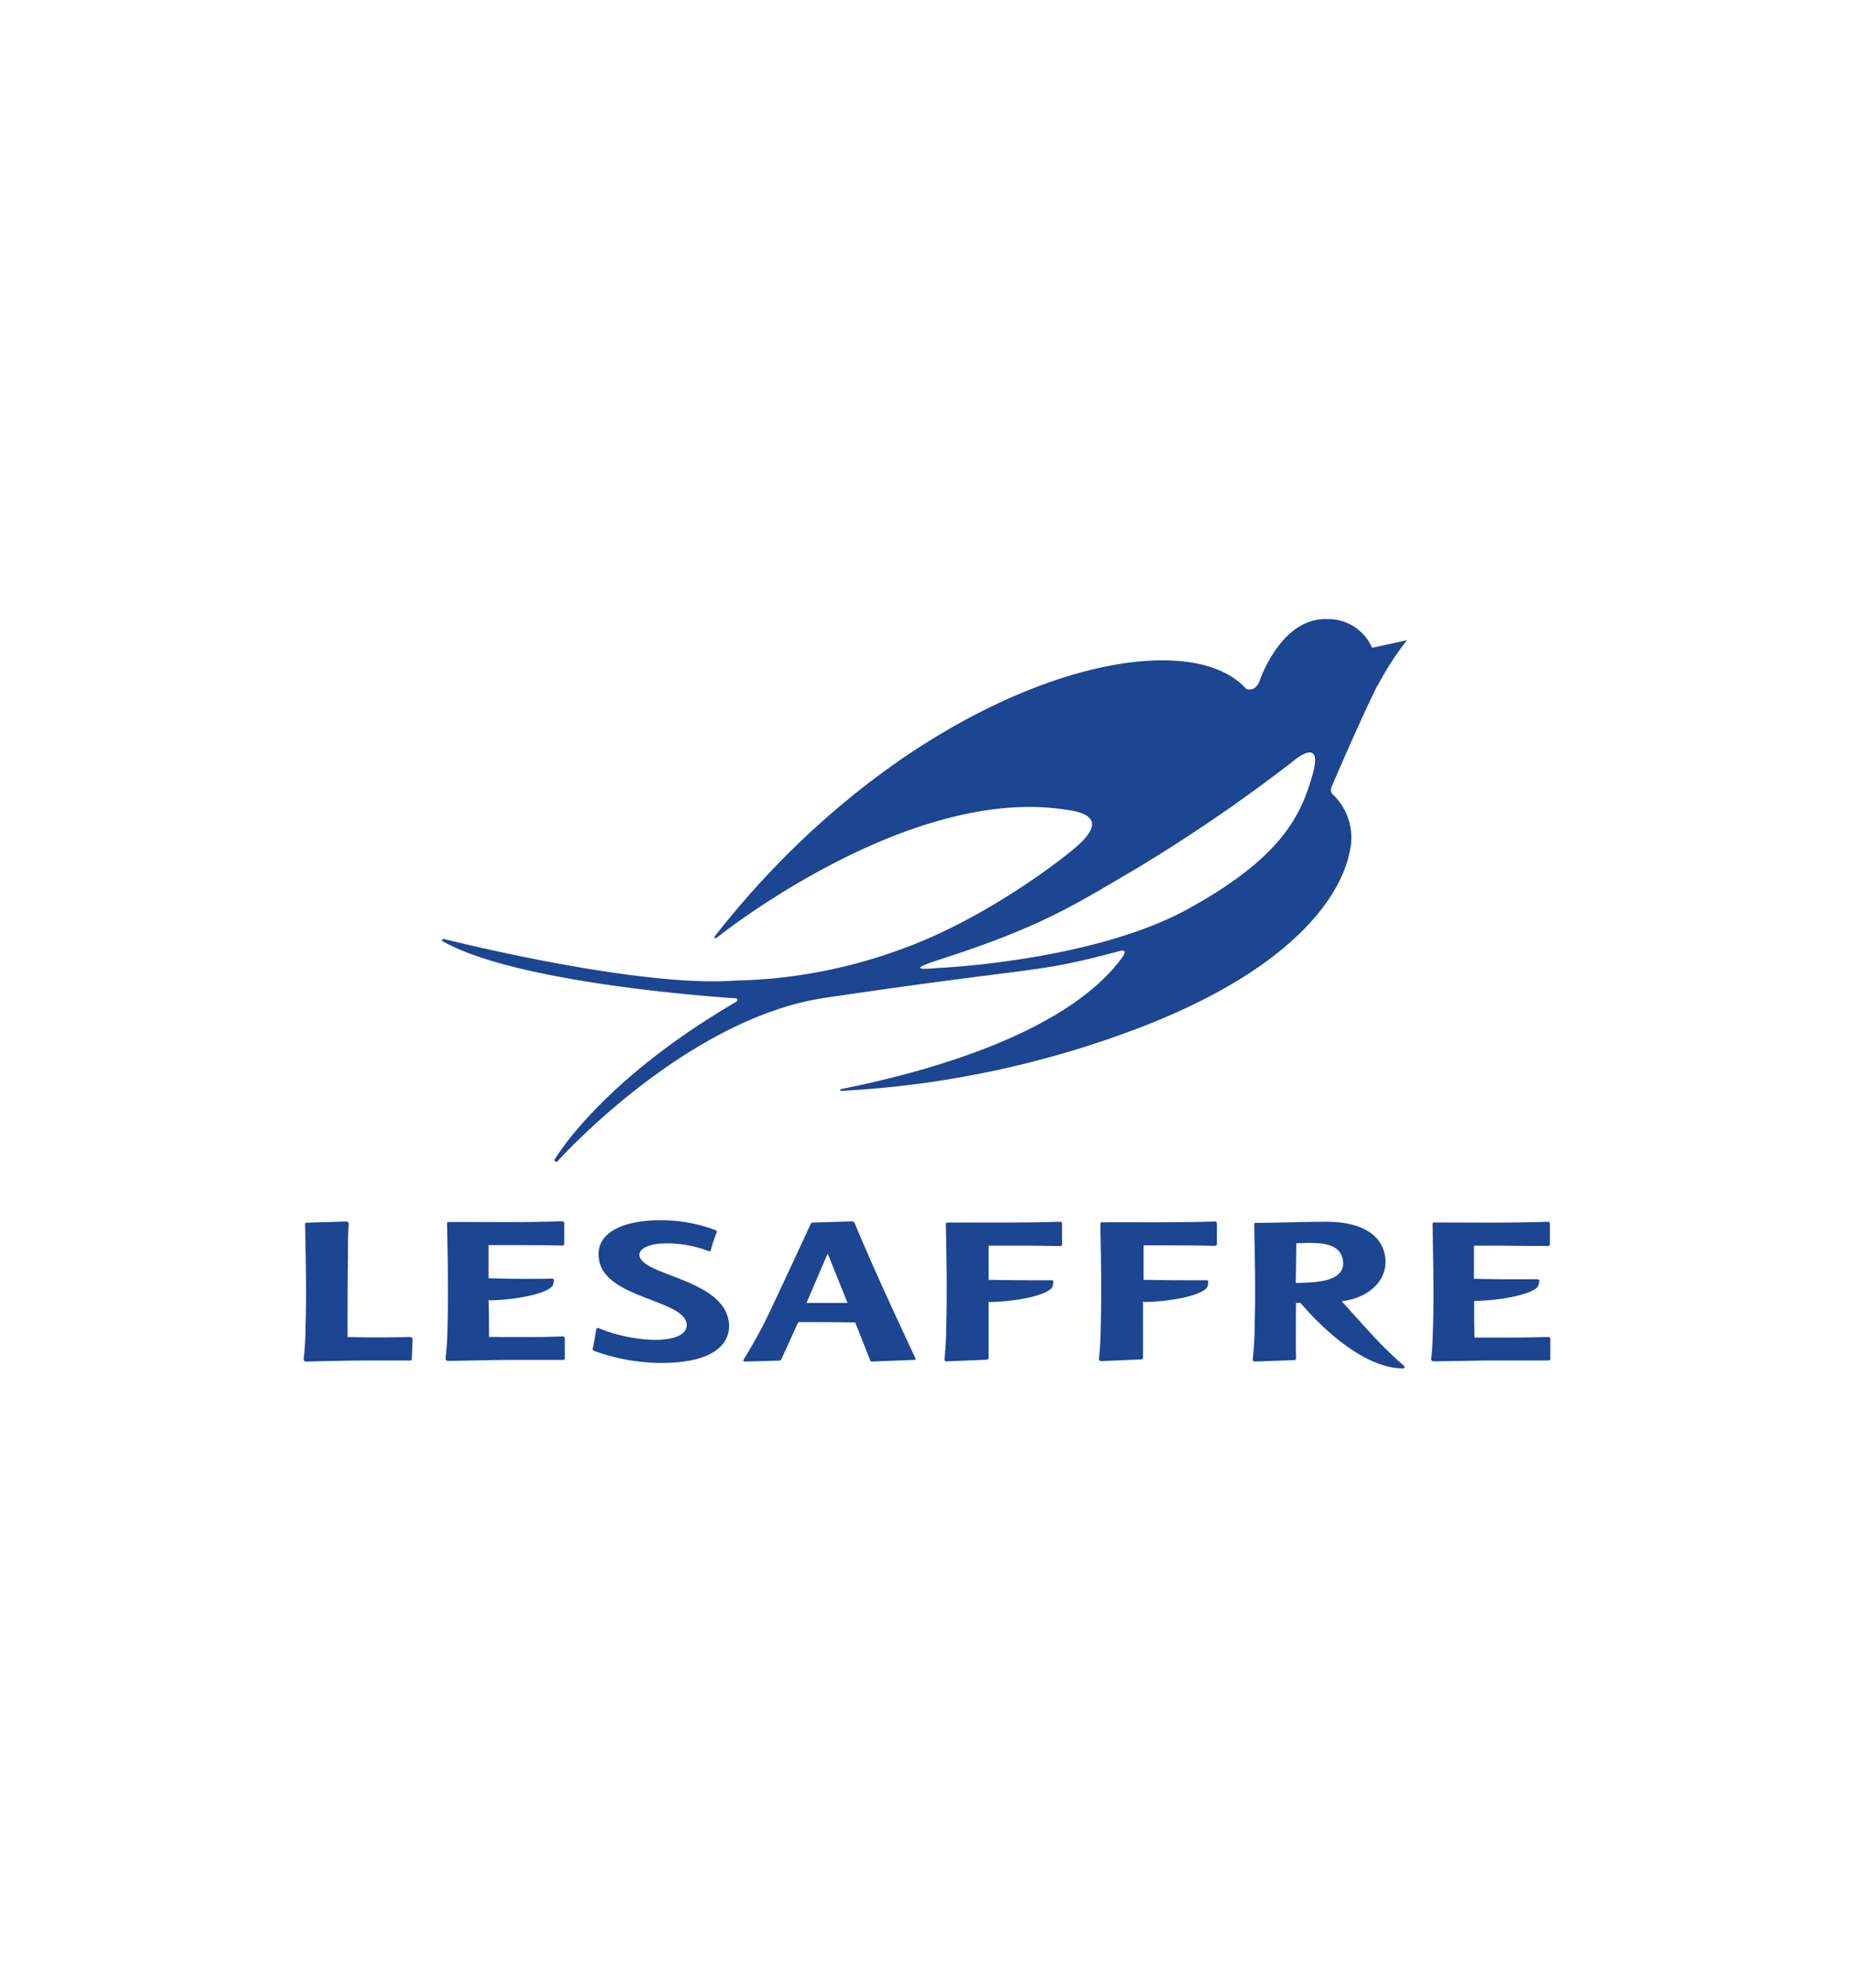
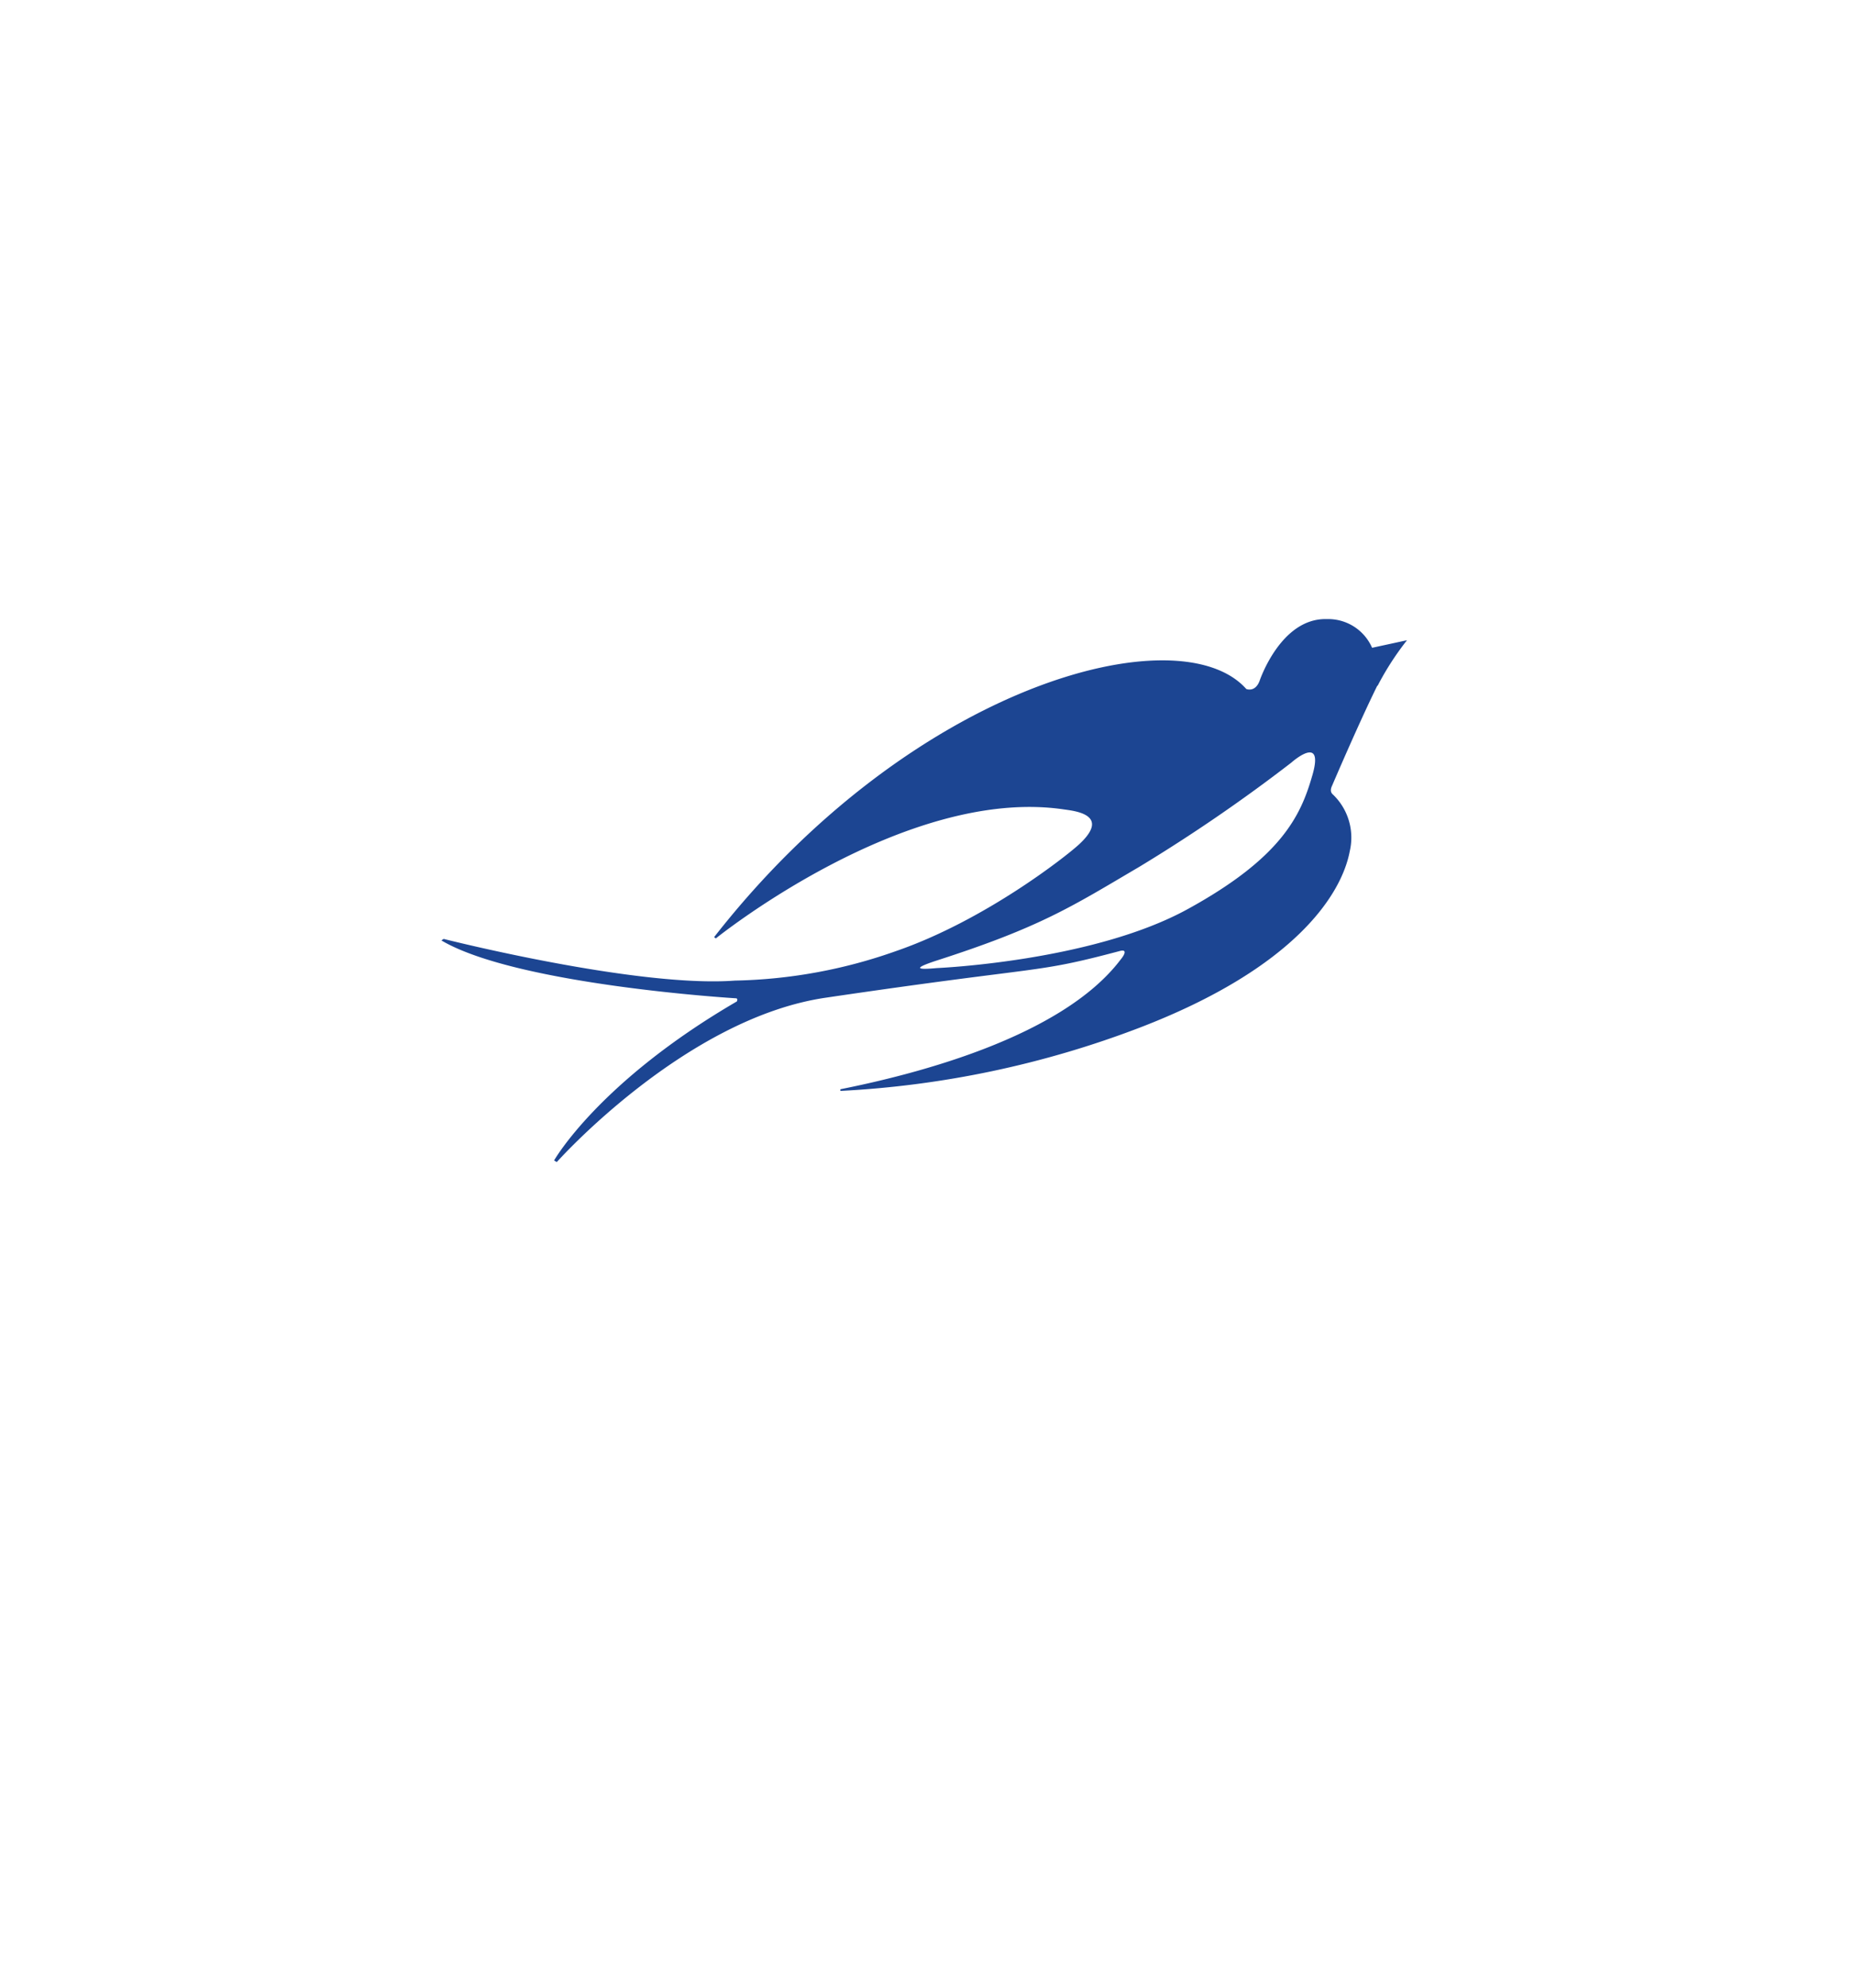
<svg xmlns="http://www.w3.org/2000/svg" id="Layer_1" data-name="Layer 1" viewBox="0 0 280 300">
  <defs>
    <style>.cls-1{fill:#1c4592;}</style>
  </defs>
  <path class="cls-1" d="M208.05,103.51a43.39,43.39,0,0,1,4.44-6.88l-5.27,1.14a7.23,7.23,0,0,0-6.82-4.33c-7-.22-10.18,9.35-10.18,9.35-.68,1.76-2,1.2-2,1.2-10.09-11.36-50.44-.82-80.37,37.45l.25.2s28.53-23,52.54-19.48c1.47.22,7.35.72,2.22,5.38-2.22,2-14.33,11.45-27.52,16A77,77,0,0,1,111,148c-14.82,1.11-44-6.29-44-6.29l-.34.23c11.43,6.74,44.44,8.73,44.44,8.73.43,0,.18.48.18.48-20.9,12.15-27.6,24-27.6,24l.41.24s19.32-21.67,40.57-24.8c33.89-5,31.18-3.53,44.48-7.06,1-.27.86.39.07,1.34-9,11.83-31.52,17.38-42.29,19.53l0,.25a147.49,147.49,0,0,0,45.16-9.53c23.65-9.07,30.57-20.25,31.77-26.66a9,9,0,0,0-2.53-8.53c-.21-.18-.53-.54-.14-1.35,0,0,4-9.37,6.83-15.1m-9.84,13.63c-1.74,6.08-4.73,12.37-18.74,20.07-14.41,7.94-37.92,8.93-37.92,8.93-3.46.32-3.3-.06-.16-1.1,15.89-5.1,20.57-8.22,30.73-14.19A248,248,0,0,0,195,115.12s5.12-4.59,3.17,2" />
-   <path class="cls-1" d="M222.63,196.26c0,1.81,0,3.74.06,5.62,8.74,0,6.93,0,11.11-.09a.31.31,0,0,1,.34.34v3c0,.16-.22.2-.38.2-1.45,0-2,0-2.92,0h-2.92c-4.28,0-2.38,0-10.61.13-.3,0-.59,0-.86,0,0,0-.32-.05-.32-.34.23-1.65.23-3.35.3-5,.15-5.09,0-10.22-.07-15.34,0,0-.05-.27.22-.27,5.75,0,11.48.09,17.18-.11a.3.3,0,0,1,.31.34v3.1c0,.11-.15.2-.38.22-3,0-5.88-.06-8.85-.06H222.6s0,3.28,0,5c3.12.09,6.43.09,9.57.07.3,0,.3.16.3.27a2.71,2.71,0,0,1-.16.75c-.73,1.26-5.57,2.19-9.6,2.26h-.06Zm-49.74.25c4-.06,8.71-1,9.44-2.26a2.12,2.12,0,0,0,.15-.75c0-.11,0-.27-.29-.27-3.1,0-6.38,0-9.48-.07l0-5.2h1.88c3.08,0,5.72,0,8.8.07.23,0,.39-.09.39-.23l0-3.1c0-.2-.07-.34-.32-.34-5.86.18-11.15.09-17.06.12-.16,0-.22.09-.22.27.09,5.11.22,10.25.06,15.34a49.35,49.35,0,0,1-.27,5,.3.3,0,0,0,.32.34l6-.25c.2,0,.34-.09.34-.27v-3.62c0,.25,0,.5,0,.75v-5.61ZM61.83,205.36c.23,0,.36-.09.36-.2l.12-3.06c0-.22-.3-.31-.46-.31-3.05.09-6.26.09-9.36,0,0-4.08,0-8.13.06-12.18,0-1.65,0-3.3.12-4.89,0-.13-.16-.36-.32-.36l-6.06.18a.24.24,0,0,0-.21.27c.09,5.12.23,10.26.07,15.35a46.64,46.64,0,0,1-.29,5,.36.36,0,0,0,.31.34c3.24-.07,6.5-.16,9.78-.16h3.26c.72,0,1.26,0,2.62,0M108.24,186c.07-.13,0-.27-.2-.34a23.09,23.09,0,0,0-8.35-1.49c-5.75,0-10.09,2-9.17,6.22,1.18,5.48,12.4,5.82,13.15,9.24.34,1.58-1.4,2.6-4.82,2.6a24.1,24.1,0,0,1-8.44-1.77c-.13-.06-.34,0-.36.16-.25,1.47-.29,1.81-.52,2.92a.25.25,0,0,0,.16.34,30.21,30.21,0,0,0,10,1.83c3.28,0,6.88-.43,8.92-2.28a4.41,4.41,0,0,0,1.38-4.35c-1.29-6-12.77-6.6-13.4-9.48-.23-1.08,1.36-1.94,4-1.94a17.65,17.65,0,0,1,6.32,1.13c.18.07.38.11.43-.05a19.94,19.94,0,0,1,.9-2.74M128,196.65c-1,0-2,0-2.6,0h-1.54c-.54,0-1.29,0-2.06,0L125,189.2Zm-15.7,8.58c-.07.09,0,.29.23.27l5.13-.14c.27,0,.3-.11.34-.2l2.56-5.61h2.24c1.74,0,4.62,0,6.36.06l2.26,5.71a.25.25,0,0,0,.23.18l6.35-.25c.25,0,.32-.05.28-.18-3.17-6.79-6.48-13.9-9.21-20.48a.37.37,0,0,0-.37-.25l-5.95.18c-.2,0-.27.11-.34.27,0,0-3.39,7.33-5.79,12.42a74,74,0,0,1-4.32,8M198,187.6c2.92,0,4.41.74,4.77,2.4.79,3.71-4.71,3.55-7.08,3.64l.09-6c1,0,1.56-.07,2.22-.07m-2.61,17.74a.31.31,0,0,0,.34-.3c-.06-2.78,0-8.37,0-8.37h.68s7.87,9.73,15.29,9.89c.16,0,.55,0,.39-.34-3.55-3.1-5.21-5.11-9.46-9.8,4.39-.52,7.26-3.48,6.49-7.1s-4.66-4.89-8.69-4.89c-3.73,0-7.06.16-10.79.16-.18,0-.22.11-.22.27.09,5.11.22,10.25.06,15.34a44.11,44.11,0,0,1-.29,5,.3.3,0,0,0,.32.33l5.92-.22M73.89,196.26c4-.06,8.87-1,9.6-2.26a2.71,2.71,0,0,0,.16-.75c0-.11,0-.27-.3-.27-3.14.05-6.45.05-9.57-.06,0-1.68,0-5,0-5H76c2.94,0,5.86,0,8.83.07.25,0,.38-.09.38-.23v-3.1a.3.3,0,0,0-.31-.34c-5.71.21-11.43.09-17.18.12-.25,0-.2.22-.2.27.09,5.11.22,10.25.07,15.34a46.64,46.64,0,0,1-.3,5,.36.36,0,0,0,.32.34c.29,0,.56,0,.86,0,8.23-.14,6.33-.14,10.61-.14H82c.88,0,1.47,0,2.92,0,.16,0,.36,0,.38-.21l0-3a.31.31,0,0,0-.34-.34c-4.19.14-2.38.09-11.11.09,0-1.85,0-3.8-.07-5.61h0Zm75.6.25c4-.06,8.71-1,9.44-2.26a2.85,2.85,0,0,0,.16-.75c0-.11,0-.27-.3-.27-3.12,0-6.38,0-9.48-.07V188h1.9c3.08,0,5.73,0,8.8.07.23,0,.41-.09.39-.23l0-3.1c0-.2-.06-.34-.29-.34-5.88.18-11.16.09-17.06.12-.14,0-.2.09-.2.27.09,5.11.2,10.25.06,15.34a49.35,49.35,0,0,1-.27,5,.29.29,0,0,0,.32.34l6-.25c.2,0,.34-.09.34-.27v-3.62c0,.25,0,.5,0,.75l0-2.22v-3.39Z" />
</svg>